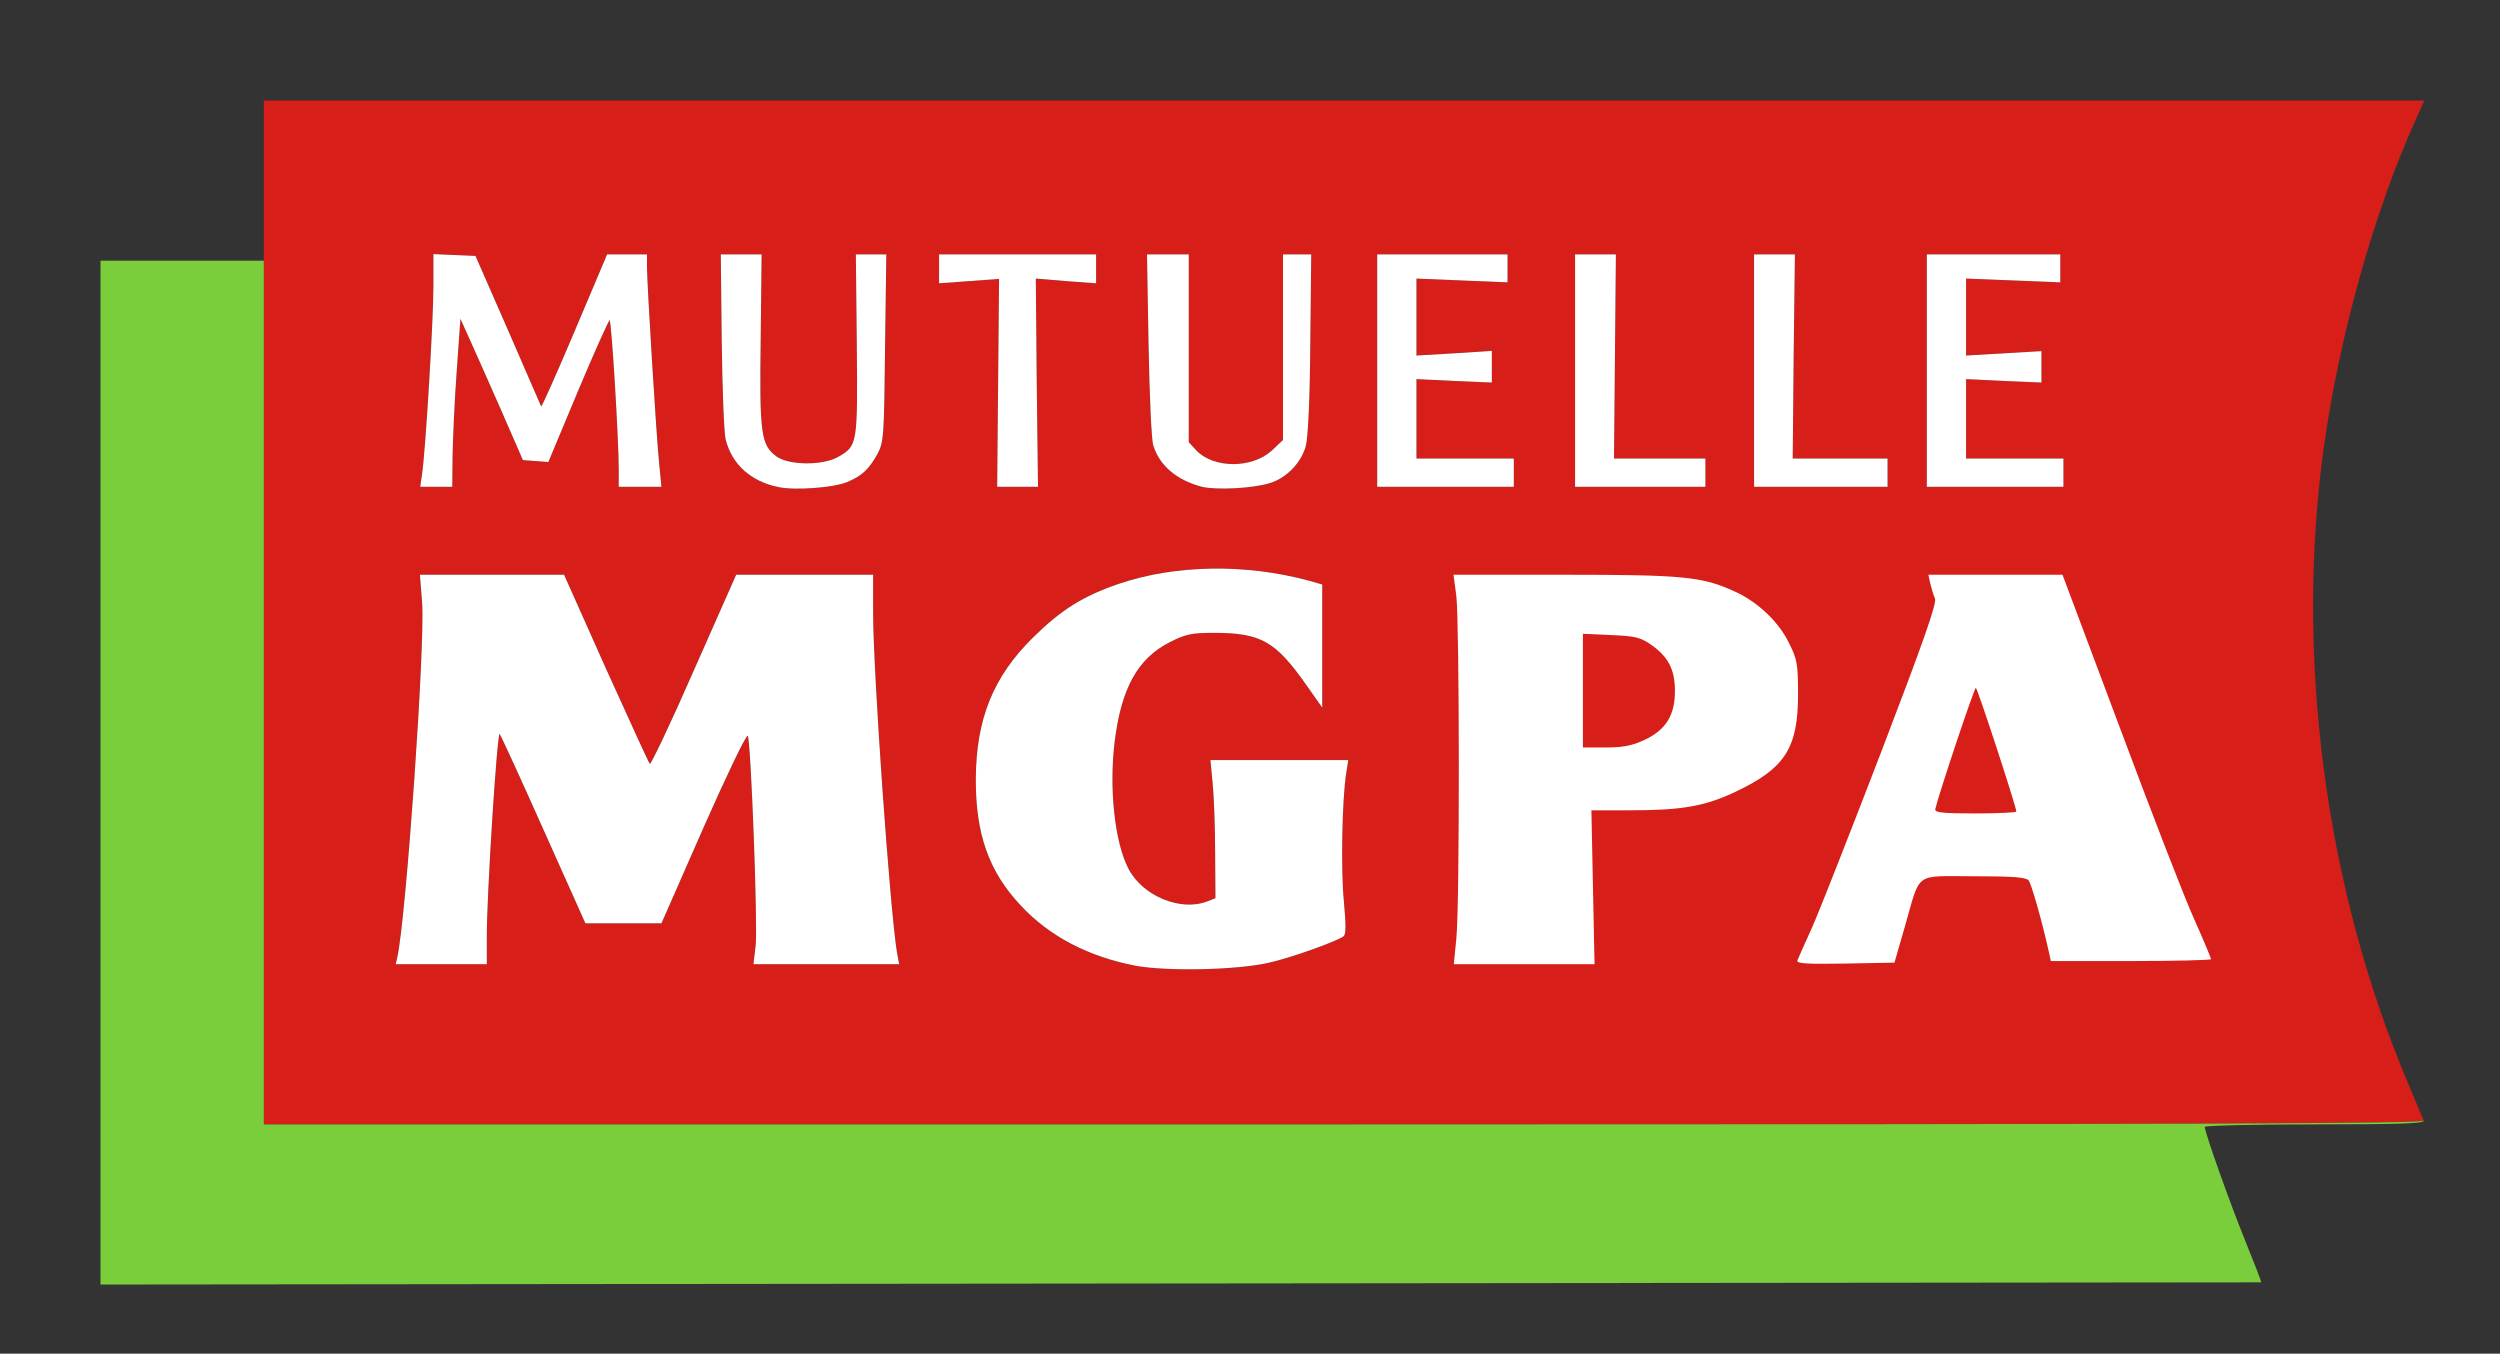
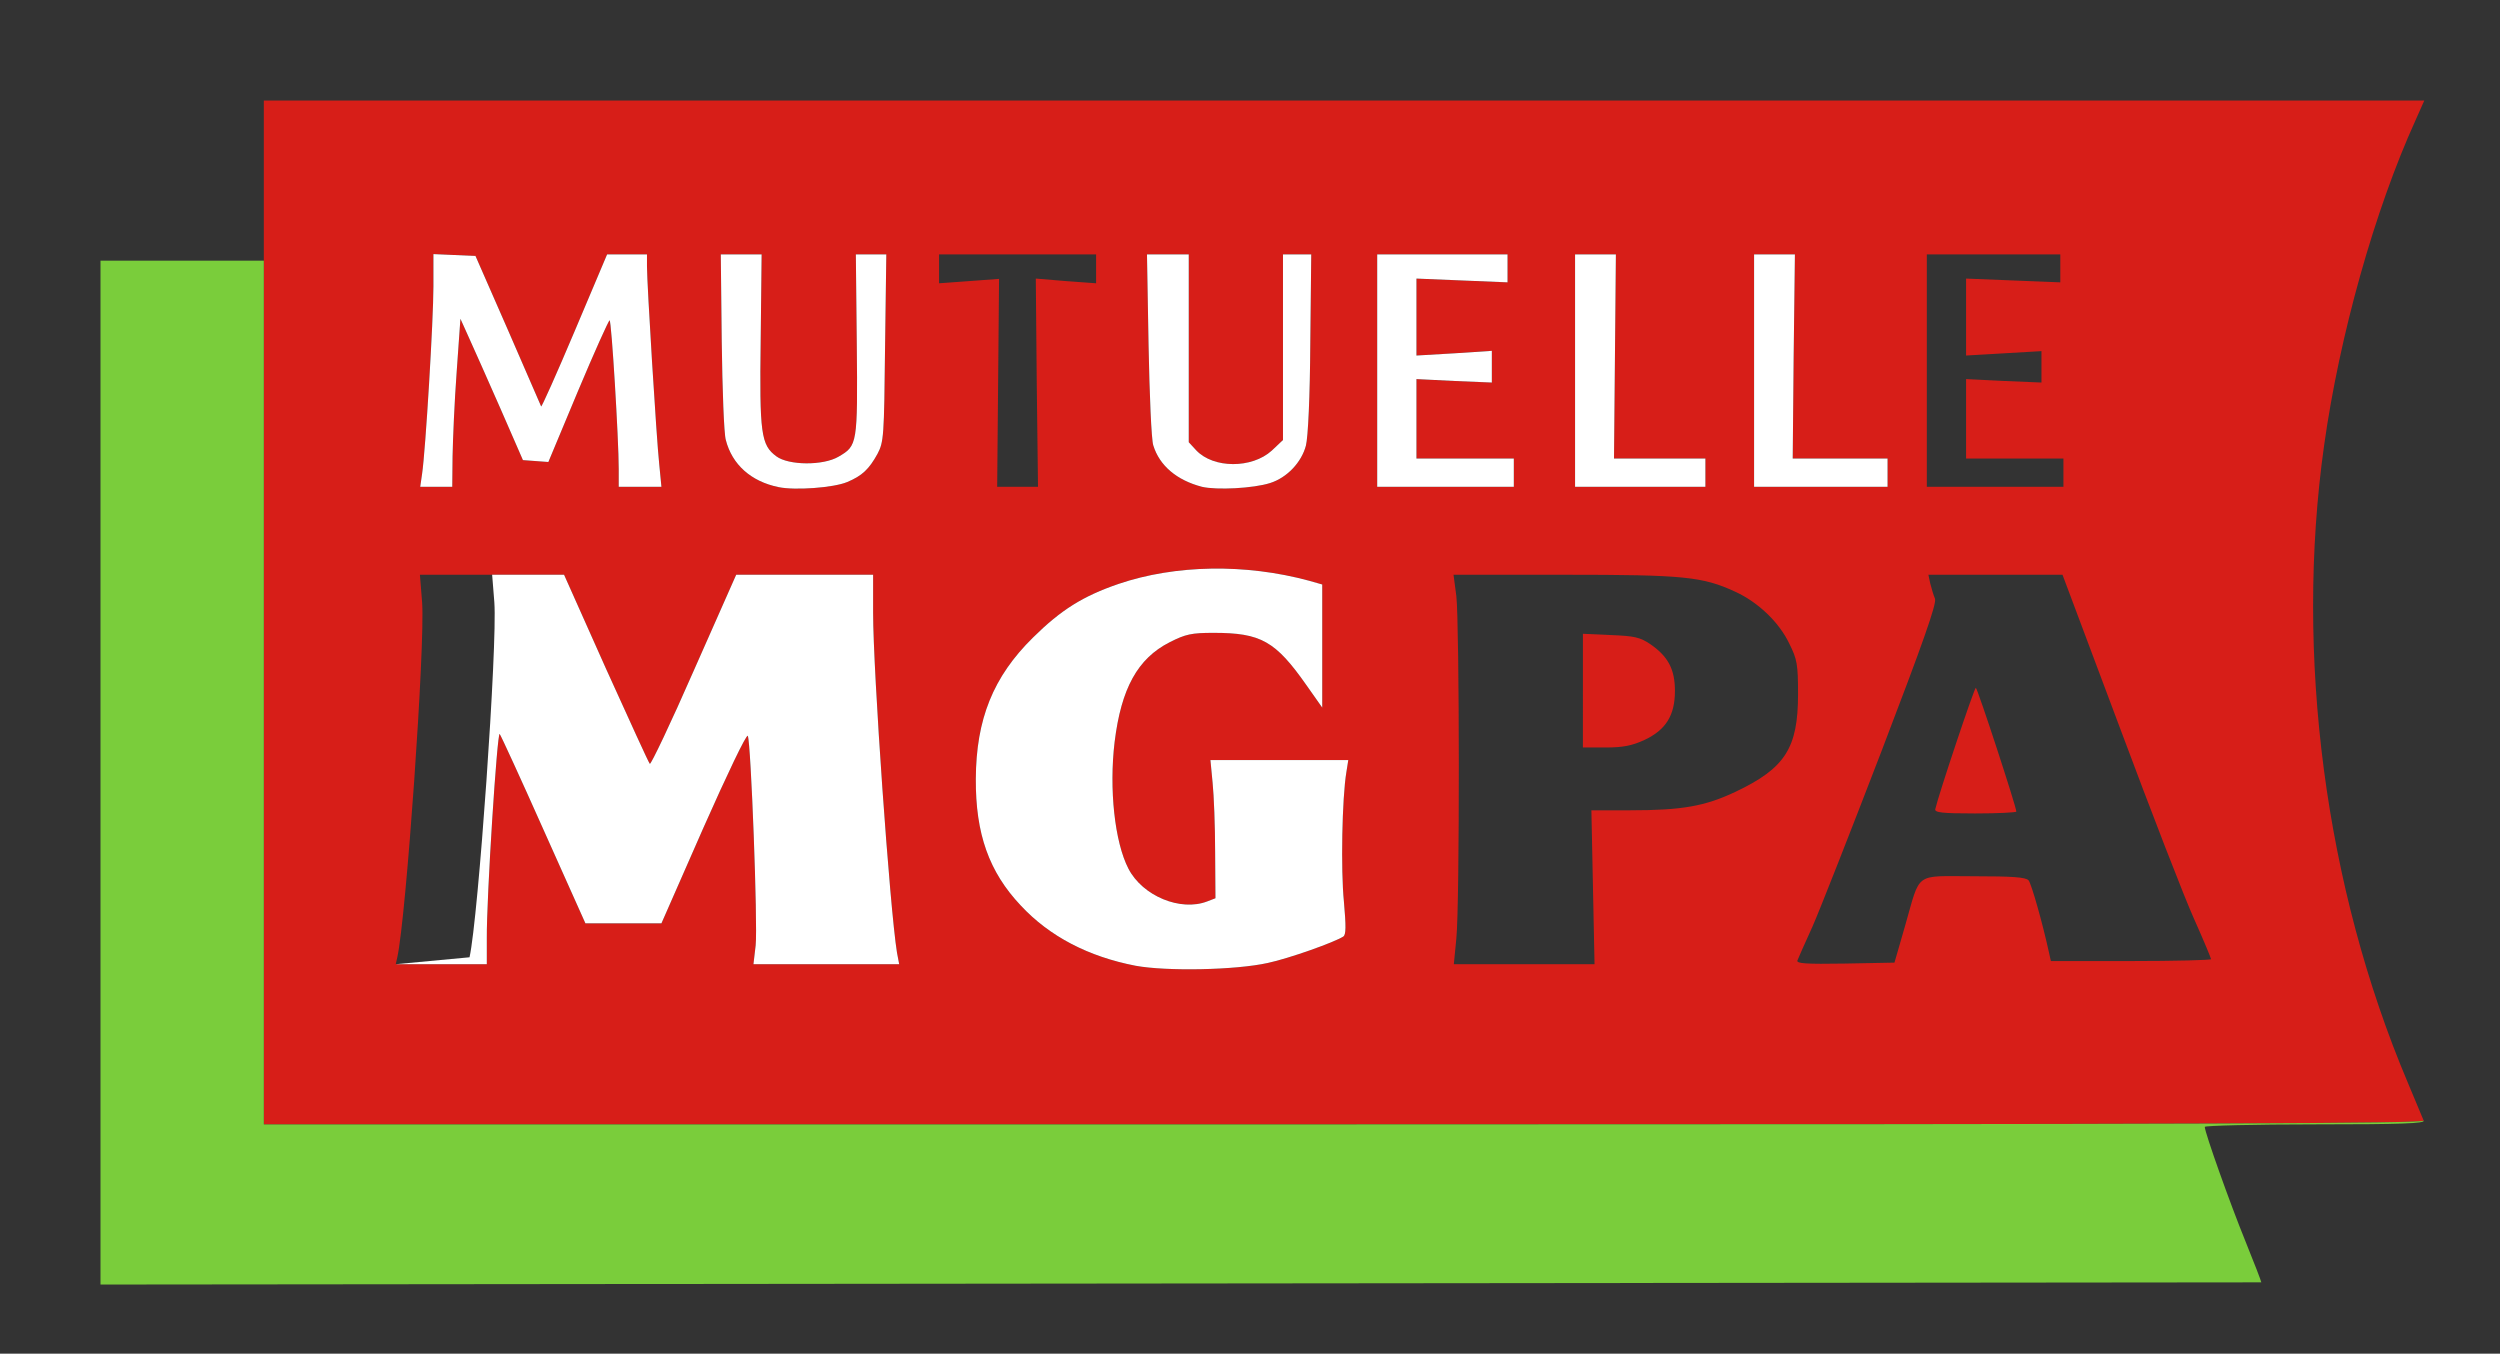
<svg xmlns="http://www.w3.org/2000/svg" x="0px" y="0px" viewBox="0 0 796 431" style="enable-background:new 0 0 796 431;" xml:space="preserve">
  <rect x="0" y="0" width="796" height="431" fill="#333333" stroke="none" />
  <style type="text/css">
	.st0{fill:#FFFFFF;}
	.st1{fill:#D71E18;}
	.st2{fill:#7ACD3B;}
</style>
  <g id="Calque_3">
-     <rect x="460.2" y="172.5" class="st0" width="257.9" height="155.3" />
-   </g>
+     </g>
  <g id="Calque_1">
    <g>
      <path class="st1" d="M525.6,205.2c-3.4-2.3-5.1-2.7-12.8-3l-8.8-0.4v18.1V238h7.3c5.5,0,8.4-0.6,12.3-2.4    c6.8-3.2,9.7-7.8,9.7-15.6C533.3,213.2,531.2,209.1,525.6,205.2z" />
      <path class="st1" d="M616.2,257.6c-0.3,1.1,2,1.4,12.7,1.4c7.2,0,13.1-0.3,13.1-0.6c0-1.5-12.4-39.4-12.9-39.4    S617.2,253.1,616.2,257.6z" />
      <path class="st1" d="M769.1,38.3l2.8-6.3h-344H84v25.5V83v112v163h344.1c274.9,0,344-0.3,343.6-1.2c-0.3-0.7-2.6-6.2-5.1-12.2    c-26.3-62.2-36-136-26.6-202.8C744.9,106.8,756.1,66.9,769.1,38.3z M613.5,118V81h21.3H656v4.5v4.4l-15-0.6l-15-0.6V101v12.2    l12-0.7l12-0.7v5v5l-12-0.5l-12-0.6v12.7V146h15.5H657v4.5v4.5h-21.7h-21.8V118z M558.5,118V81h6.5h6.5l-0.4,32.5l-0.3,32.5h15.1    H601v4.5v4.5h-21.2h-21.3V118z M501.5,118V81h6.5h6.5l-0.3,32.5l-0.3,32.5h14.5H543v4.5v4.5h-20.7h-20.8V118z M371.9,81h6.6v29.9    v29.9l2.4,2.6c5.5,5.8,17.7,5.8,24,0.1l3.6-3.4v-29.5V81h4.5h4.5l-0.3,28.2c-0.1,17-0.7,30-1.4,32.7c-1.4,5.3-6,10.2-11.4,11.9    c-5.3,1.7-17,2.3-21.7,1.2c-8-2.1-13.5-6.7-15.5-13.2c-0.6-1.8-1.2-16.2-1.5-32L365.2,81H371.9z M236,81h6.5l-0.3,27.3    c-0.4,29.8,0.1,33.4,5,37c3.9,2.9,14.9,3,19.8,0.1c6-3.5,6.1-3.9,5.8-35.7L272.5,81h4.8h4.9l-0.4,29.8    c-0.3,28.1-0.4,29.9-2.4,33.7c-2.7,4.9-4.9,7-9.7,9c-4.3,1.8-16.6,2.7-21.8,1.6c-8.8-1.8-14.8-7.2-16.8-15    c-0.6-2-1.1-16.1-1.3-31.4L229.5,81H236z M134.4,150.8c1.1-7.4,3.6-48.9,3.6-59.6V80.9l6.7,0.3l6.7,0.3l10.3,23.5    c5.6,12.9,10.4,23.9,10.6,24.4c0.1,0.4,4.9-10.3,10.6-23.8L193.3,81h6.3h6.4v3.8c0,5.5,3,54.6,3.9,63l0.7,7.2h-6.8H197v-5.7    c0-9.4-2.3-47.3-2.9-47.3c-0.3,0-4.9,10.2-10.1,22.6l-9.4,22.5l-4.1-0.3l-4-0.3l-7.2-16.5c-4-9.1-8.5-19.2-10-22.5l-2.7-6l-1.2,17    c-0.7,9.4-1.2,21.4-1.3,26.8L144,155h-5.1h-5.1L134.4,150.8z M263.1,307h-23.2l0.7-6c0.7-6.5-1.5-64.7-2.5-66.7    c-0.4-0.7-6.7,12.5-14.1,29.2L210.6,294h-12.1h-12.1l-13.3-29.7c-7.3-16.4-13.6-30.1-14-30.6c-0.8-0.8-4.2,52.1-4.1,65.1v8.2    h-14.5H126l0.5-2.2c2.8-12.6,8.9-99.3,7.9-113l-0.7-8.8h23h22.9l13.3,29.8c7.4,16.3,13.6,30,14,30.4c0.3,0.4,6.7-13,14-29.7    l13.5-30.5h21.8H278v12.1c0,18.6,5.3,94,7.6,108.2l0.7,3.7H263.1z M299,90.2v-4.6V81h25h25v4.6v4.6l-9.6-0.7l-9.6-0.8l0.3,33.2    l0.4,33.1H324h-6.5l0.3-33.1l0.3-33.1l-9.5,0.7L299,90.2z M428.7,245.8c-1.4,8.3-1.8,31.3-0.8,41.2c0.7,8,0.7,10.6-0.2,11.2    c-3,1.9-17.4,7-24,8.4c-10.3,2.3-32.3,2.7-42.1,0.9c-15-2.9-27.4-9.3-36.6-19.2c-10.1-10.7-14.4-22.8-14.3-40.3    c0.1-19,5.5-32.5,18.2-45c8.9-8.8,15.9-13.2,27.3-17.1c18-6.1,40.3-6.5,60.6-1l4.2,1.2v19.6v19.6l-5-7.1    c-9.9-14.1-14.5-16.7-29.6-16.7c-7,0-8.9,0.4-14,3c-10.2,5.2-15.4,14.7-17.5,31.7c-1.8,15,0,31.9,4.4,40.4    c4.5,8.7,16.6,13.7,25.1,10.4l2.6-1l-0.1-14.7c0-8.2-0.4-18.1-0.8-22l-0.7-7.3h21.9h22L428.7,245.8z M438.5,155v-37V81h20.8H480    v4.4v4.5l-14.5-0.6L451,88.7v12.2v12.3l12-0.7l12-0.8v5.1v5l-12-0.5l-12-0.6v12.7V146h15.5H482v4.5v4.5h-21.7H438.5z M552.6,252.1    c-9.7,4.6-17,5.9-33.5,5.9h-12.4l0.5,24.5l0.5,24.5h-22.4h-22.4l0.8-8.2c1.1-10.8,1-100.3,0-109l-0.9-6.8h35.4    c38,0,43.9,0.6,54.3,5.4c7.2,3.3,13.9,9.6,17.2,16.5c2.5,5,2.8,6.6,2.8,16.1C572.5,238.2,568.4,244.6,552.6,252.1z M678.5,306H653    l-0.6-2.7c-2.1-9.6-5.6-21.9-6.5-23c-0.9-1-5.1-1.3-17.5-1.3c-19.1,0-16.8-1.7-21.8,15.7l-3.4,11.8l-15.7,0.3    c-12.5,0.2-15.6,0-15.2-1c0.3-0.7,2.4-5.6,4.8-10.8c2.3-5.2,12.2-30.4,22-55.9c13.2-34.5,17.6-46.9,17-48.5    c-0.5-1.1-1.1-3.3-1.5-4.8L614,183h21.4h21.3l18.3,48.8c10,26.8,20.6,54.2,23.6,60.8c3,6.7,5.4,12.5,5.4,12.8S692.5,306,678.5,306    z" />
      <path class="st2" d="M428.1,358H84V195V83H58H32v163v163l688-0.7c0-0.3-2.3-6.3-5.1-13.2c-4.8-11.8-12.9-34.5-12.9-36.3    c0-0.4,15.8-0.8,35.1-0.8c27.7,0,35-0.3,34.6-1.2C772.1,357.7,703,358,428.1,358z" />
      <path class="st0" d="M385.4,242l0.7,7.3c0.4,3.9,0.8,13.8,0.8,22L387,286l-2.6,1c-8.5,3.3-20.6-1.7-25.1-10.4    c-4.4-8.5-6.2-25.4-4.4-40.4c2.1-17,7.3-26.5,17.5-31.7c5.1-2.6,7-3,14-3c15.1,0,19.7,2.6,29.6,16.7l5,7.1v-19.6v-19.6l-4.2-1.2    c-20.3-5.5-42.6-5.1-60.6,1c-11.4,3.9-18.4,8.3-27.3,17.1c-12.7,12.5-18.1,26-18.2,45c-0.1,17.5,4.2,29.6,14.3,40.3    c9.2,9.9,21.6,16.3,36.6,19.2c9.8,1.8,31.8,1.4,42.1-0.9c6.6-1.4,21-6.5,24-8.4c0.9-0.6,0.9-3.2,0.2-11.2    c-1-9.9-0.6-32.9,0.8-41.2l0.6-3.8h-22H385.4z" />
-       <path class="st0" d="M278,195.1V183h-21.8h-21.8l-13.5,30.5c-7.3,16.7-13.7,30.1-14,29.7c-0.4-0.4-6.6-14.1-14-30.4L179.6,183    h-22.9h-23l0.7,8.8c1,13.7-5.1,100.4-7.9,113L126,307h14.5H155v-8.2c-0.1-13,3.3-65.9,4.1-65.1c0.4,0.5,6.7,14.2,14,30.6    l13.3,29.7h12.1h12.1l13.4-30.5c7.4-16.7,13.7-29.9,14.1-29.2c1,2,3.2,60.2,2.5,66.7l-0.7,6h23.2h23.2l-0.7-3.7    C283.3,289.1,278,213.7,278,195.1z" />
+       <path class="st0" d="M278,195.1V183h-21.8h-21.8l-13.5,30.5c-7.3,16.7-13.7,30.1-14,29.7c-0.4-0.4-6.6-14.1-14-30.4L179.6,183    h-22.9l0.7,8.8c1,13.7-5.1,100.4-7.9,113L126,307h14.5H155v-8.2c-0.1-13,3.3-65.9,4.1-65.1c0.4,0.5,6.7,14.2,14,30.6    l13.3,29.7h12.1h12.1l13.4-30.5c7.4-16.7,13.7-29.9,14.1-29.2c1,2,3.2,60.2,2.5,66.7l-0.7,6h23.2h23.2l-0.7-3.7    C283.3,289.1,278,213.7,278,195.1z" />
      <path class="st0" d="M231.1,140.1c2,7.8,8,13.2,16.8,15c5.2,1.1,17.5,0.2,21.8-1.6c4.8-2,7-4.1,9.7-9c2-3.8,2.1-5.6,2.4-33.7    l0.4-29.8h-4.9h-4.8l0.3,28.7c0.3,31.8,0.2,32.2-5.8,35.7c-4.9,2.9-15.9,2.8-19.8-0.1c-4.9-3.6-5.4-7.2-5-37l0.3-27.3H236h-6.5    l0.3,27.7C230,124,230.5,138.1,231.1,140.1z" />
      <path class="st0" d="M367.2,141.8c2,6.5,7.5,11.1,15.5,13.2c4.7,1.1,16.4,0.5,21.7-1.2c5.4-1.7,10-6.6,11.4-11.9    c0.7-2.7,1.3-15.7,1.4-32.7l0.3-28.2H413h-4.5v29.6v29.5l-3.6,3.4c-6.3,5.7-18.5,5.7-24-0.1l-2.4-2.6v-29.9V81h-6.6h-6.7l0.5,28.8    C366,125.6,366.6,140,367.2,141.8z" />
      <path class="st0" d="M144,155l0.1-9.7c0.1-5.4,0.6-17.4,1.3-26.8l1.2-17l2.7,6c1.5,3.3,6,13.4,10,22.5l7.2,16.5l4,0.3l4.1,0.3    l9.4-22.5c5.2-12.4,9.8-22.6,10.1-22.6c0.6,0,2.9,37.9,2.9,47.3v5.7h6.8h6.8l-0.7-7.2c-0.9-8.4-3.9-57.5-3.9-63V81h-6.4h-6.3    l-10.4,24.6c-5.7,13.5-10.5,24.2-10.6,23.8c-0.2-0.5-5-11.5-10.6-24.4l-10.3-23.5l-6.7-0.3l-6.7-0.3v10.3    c0,10.7-2.5,52.2-3.6,59.6l-0.6,4.2h5.1H144z" />
-       <polygon class="st0" points="317.8,121.9 317.5,155 324,155 330.5,155 330.1,121.9 329.8,88.7 339.4,89.5 349,90.2 349,85.6     349,81 324,81 299,81 299,85.6 299,90.2 308.6,89.5 318.1,88.8   " />
      <polygon class="st0" points="482,150.5 482,146 466.5,146 451,146 451,133.4 451,120.7 463,121.3 475,121.8 475,116.8 475,111.7     463,112.5 451,113.2 451,100.9 451,88.7 465.5,89.3 480,89.9 480,85.4 480,81 459.3,81 438.5,81 438.5,118 438.5,155 460.3,155     482,155   " />
      <polygon class="st0" points="543,155 543,150.5 543,146 528.4,146 513.9,146 514.2,113.5 514.5,81 508,81 501.5,81 501.5,118     501.5,155 522.3,155   " />
      <polygon class="st0" points="601,155 601,150.5 601,146 585.9,146 570.8,146 571.1,113.5 571.5,81 565,81 558.5,81 558.5,118     558.5,155 579.8,155   " />
-       <polygon class="st0" points="657,155 657,150.5 657,146 641.5,146 626,146 626,133.4 626,120.7 638,121.3 650,121.8 650,116.8     650,111.8 638,112.5 626,113.2 626,101 626,88.7 641,89.3 656,89.9 656,85.5 656,81 634.8,81 613.5,81 613.5,118 613.5,155     635.3,155   " />
    </g>
  </g>
</svg>